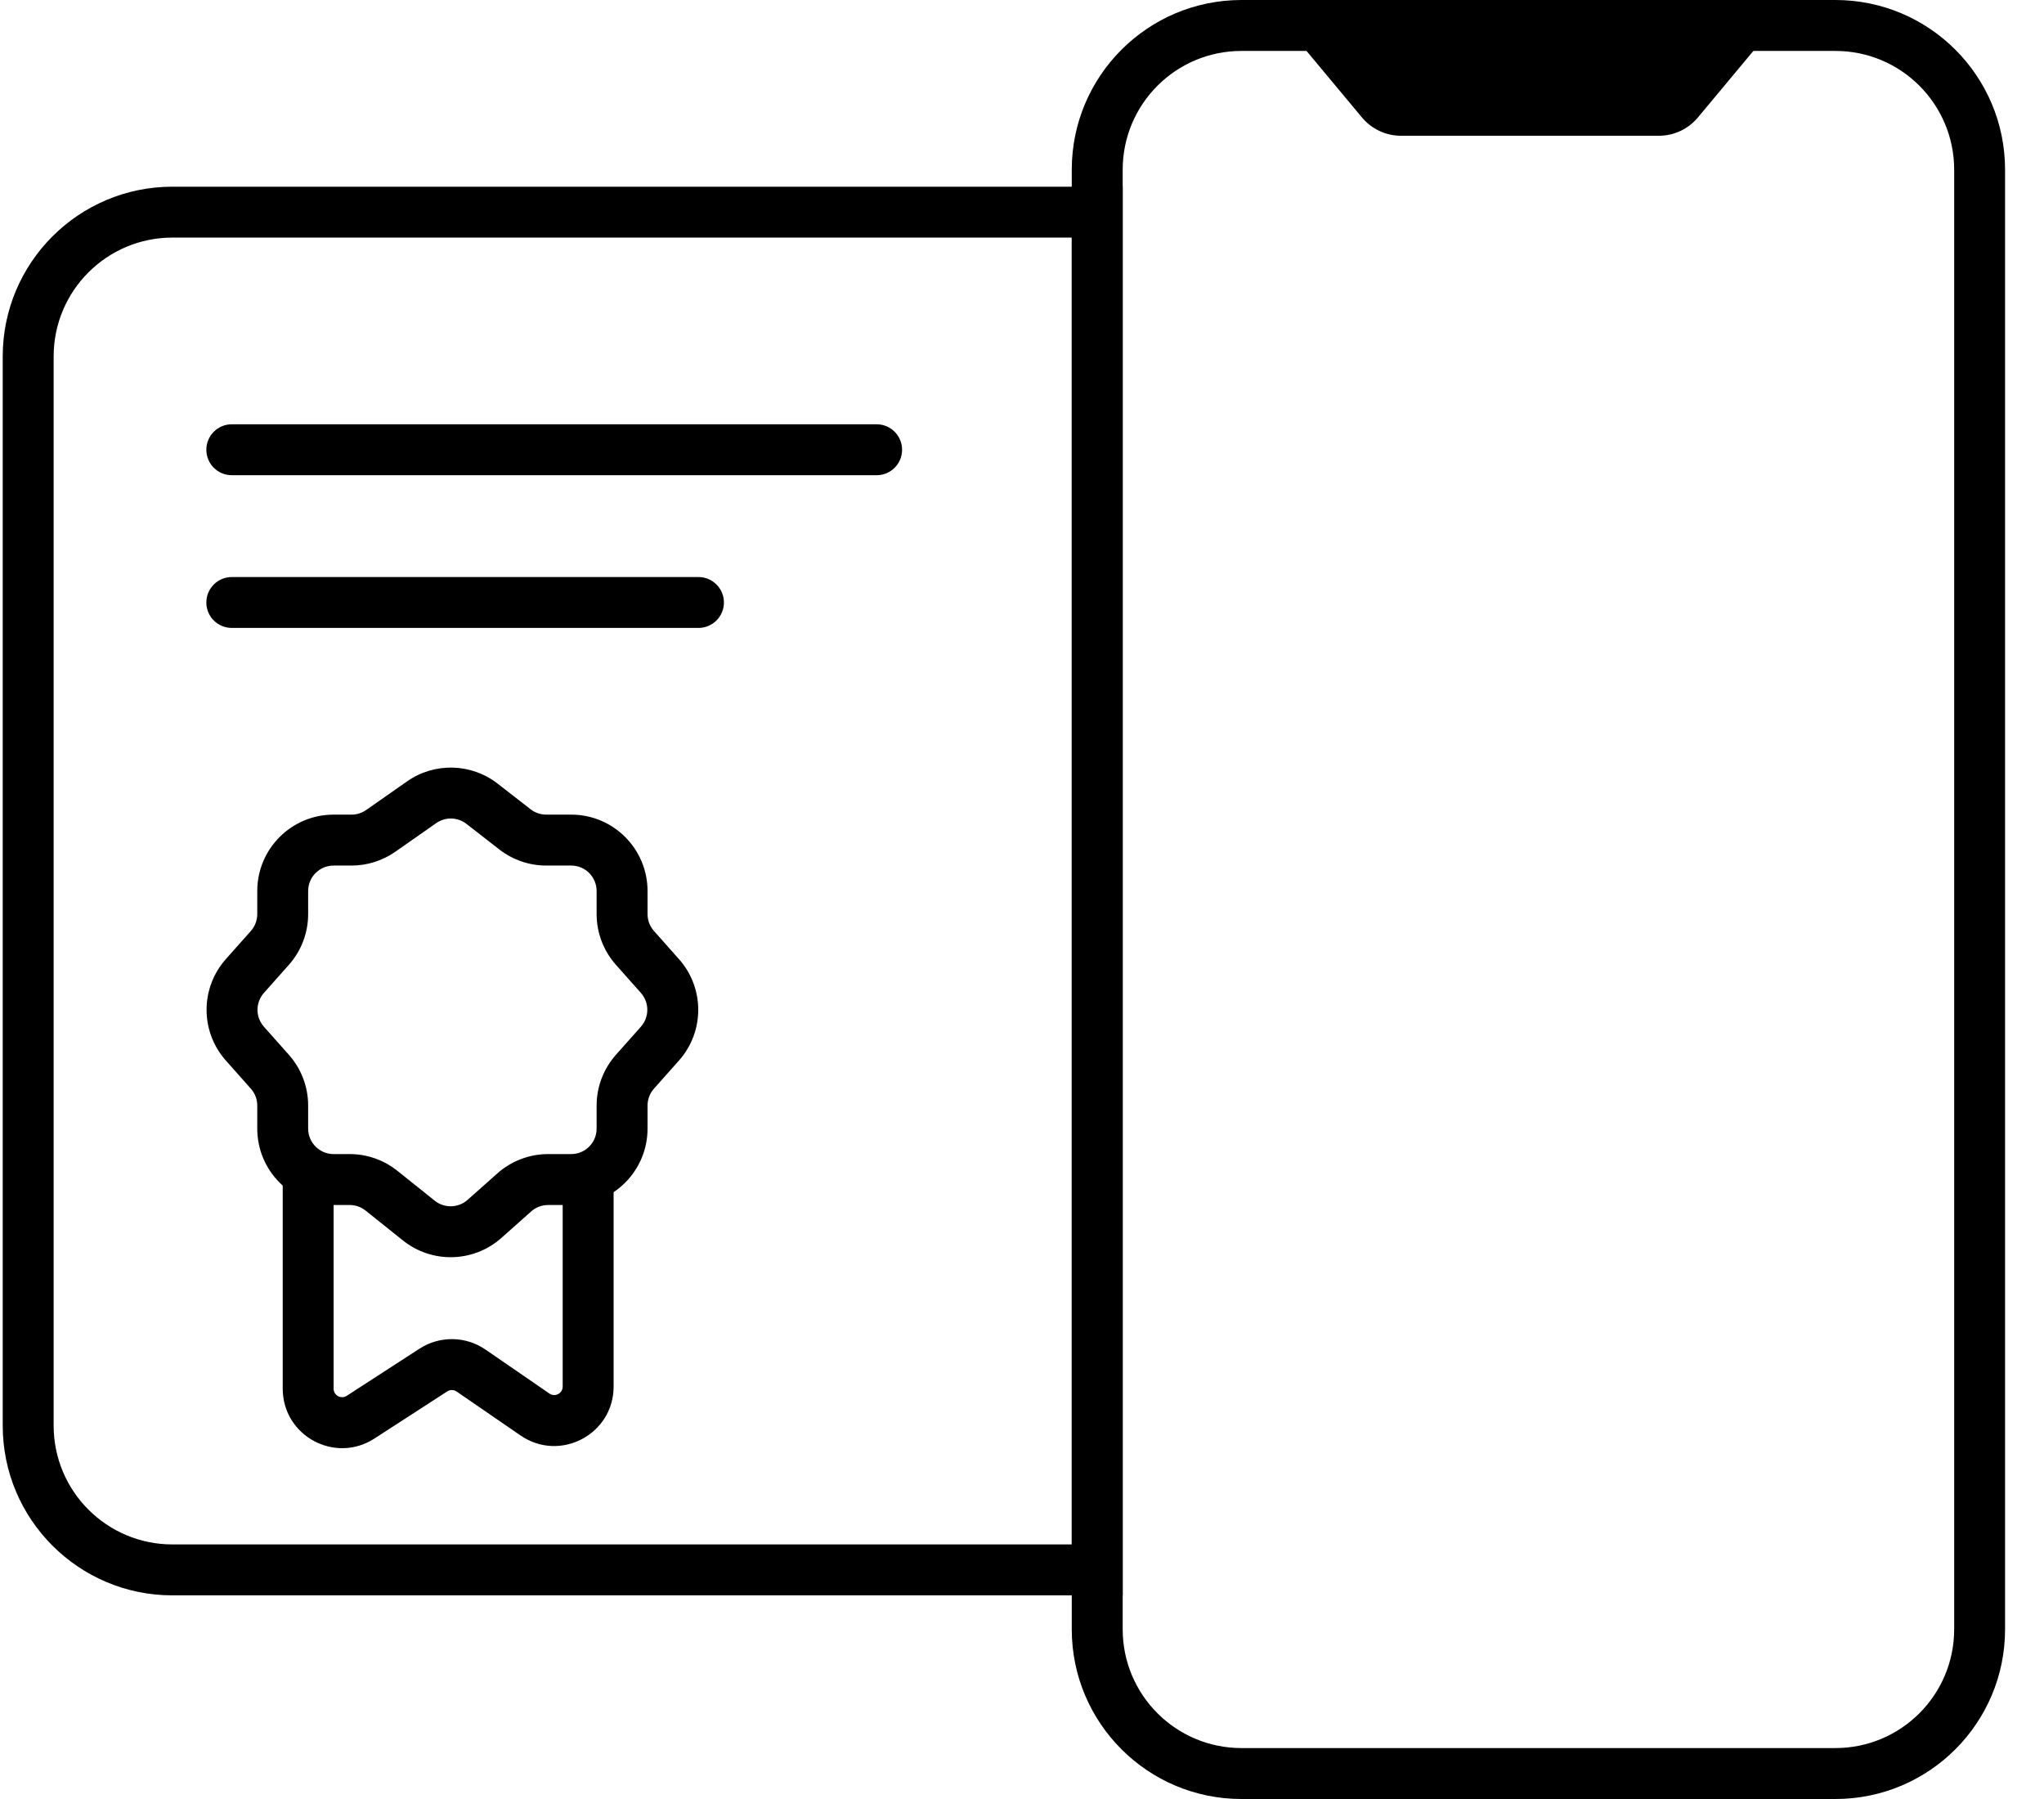
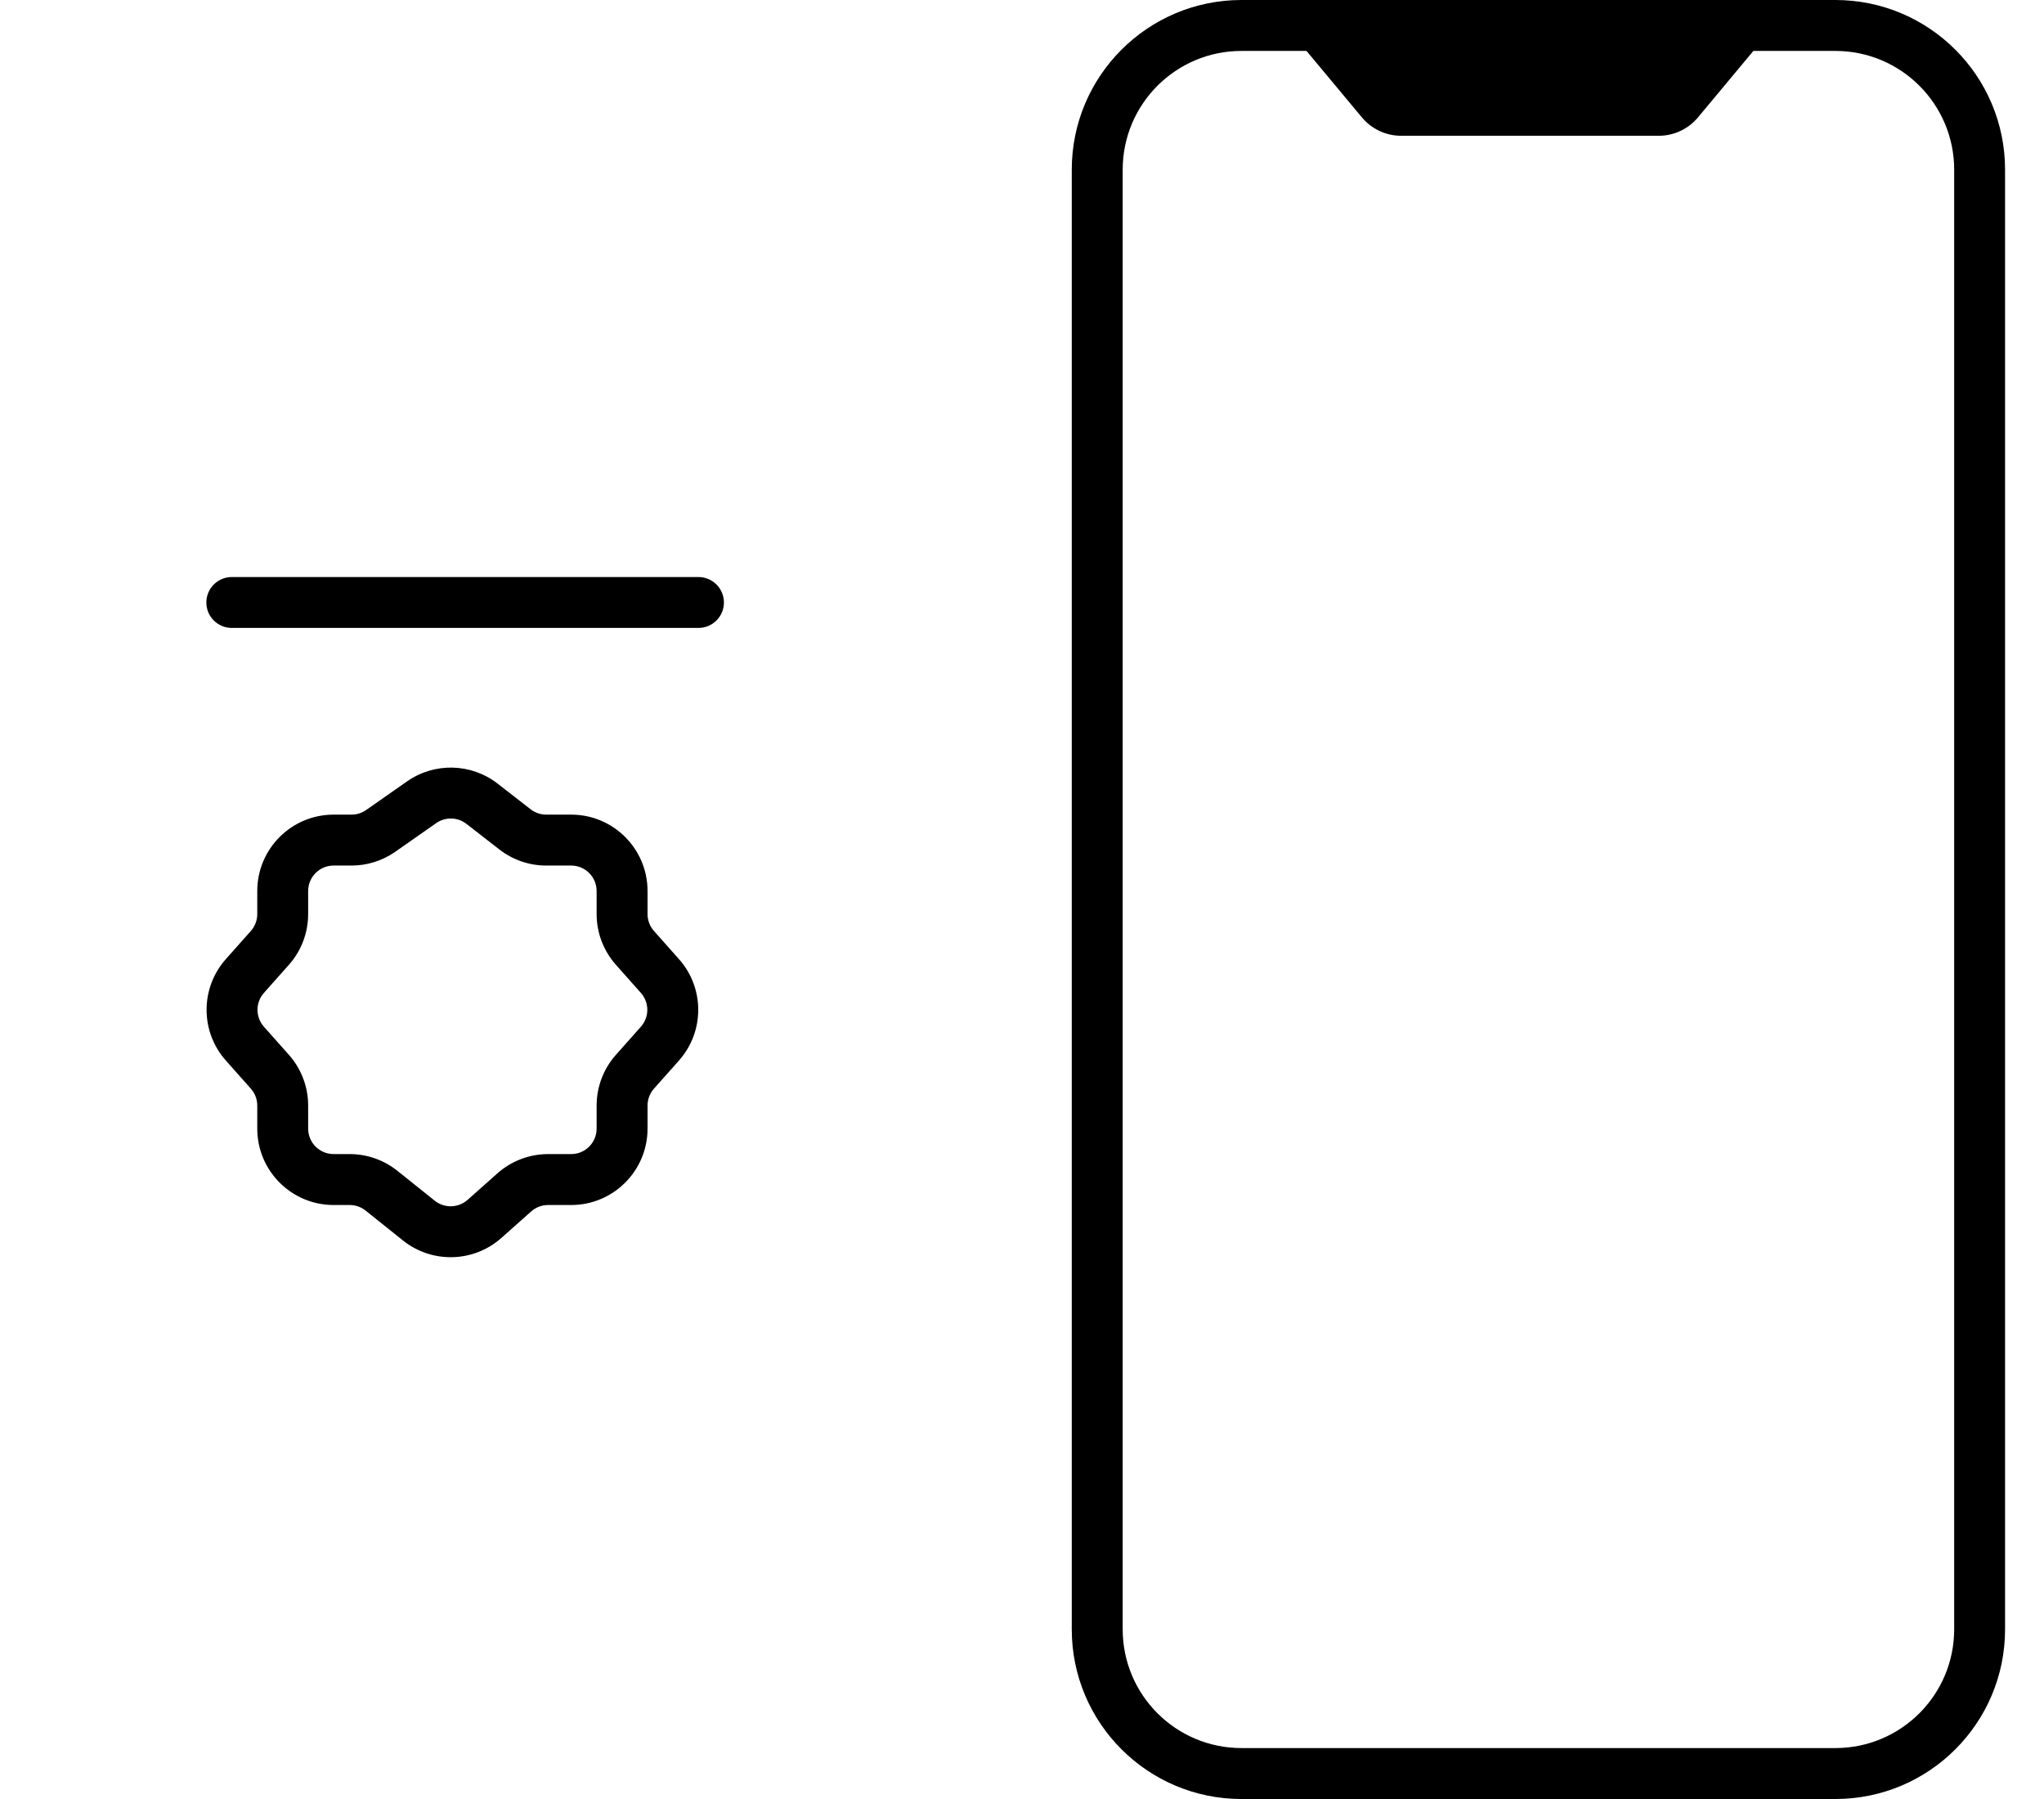
<svg xmlns="http://www.w3.org/2000/svg" width="50" height="44" viewBox="0 0 51 45" fill="none">
  <path fill-rule="evenodd" clip-rule="evenodd" d="M45.849 1.274H30.991C29.349 1.274 28.019 2.604 28.019 4.245V40.755C28.019 42.396 29.349 43.726 30.991 43.726H45.849C47.49 43.726 48.821 42.396 48.821 40.755V4.245C48.821 2.604 47.49 1.274 45.849 1.274ZM30.991 0C28.646 0 26.745 1.901 26.745 4.245V40.755C26.745 43.099 28.646 45 30.991 45H45.849C48.194 45 50.094 43.099 50.094 40.755V4.245C50.094 1.901 48.194 0 45.849 0H30.991Z" fill="black" />
  <path d="M32.264 0.849H44.151L42.41 2.938C42.168 3.228 41.81 3.396 41.432 3.396H34.983C34.605 3.396 34.247 3.228 34.005 2.938L32.264 0.849Z" fill="black" />
-   <path fill-rule="evenodd" clip-rule="evenodd" d="M5.094 11.25C5.094 10.898 5.379 10.613 5.731 10.613H21.863C22.215 10.613 22.5 10.898 22.5 11.25C22.5 11.602 22.215 11.887 21.863 11.887H5.731C5.379 11.887 5.094 11.602 5.094 11.25Z" fill="black" />
  <path fill-rule="evenodd" clip-rule="evenodd" d="M5.094 15.071C5.094 14.719 5.379 14.434 5.731 14.434H17.406C17.757 14.434 18.043 14.719 18.043 15.071C18.043 15.422 17.757 15.707 17.406 15.707H5.731C5.379 15.707 5.094 15.422 5.094 15.071Z" fill="black" />
-   <path fill-rule="evenodd" clip-rule="evenodd" d="M26.745 5.943H4.245C2.604 5.943 1.274 7.274 1.274 8.915V35.66C1.274 37.302 2.604 38.632 4.245 38.632H26.745V5.943ZM4.245 4.67C1.901 4.67 0 6.571 0 8.915V35.66C0 38.005 1.901 39.906 4.245 39.906H28.019V4.67H4.245Z" fill="black" />
-   <path fill-rule="evenodd" clip-rule="evenodd" d="M7.642 28.868C7.993 28.868 8.278 29.153 8.278 29.505V34.736C8.278 34.905 8.465 35.006 8.606 34.915L10.428 33.735C10.932 33.409 11.583 33.418 12.078 33.758L13.677 34.858C13.818 34.955 14.009 34.854 14.009 34.683V29.505C14.009 29.153 14.294 28.868 14.646 28.868C14.998 28.868 15.283 29.153 15.283 29.505V34.683C15.283 35.88 13.941 36.585 12.955 35.907L11.356 34.808C11.285 34.759 11.192 34.758 11.12 34.805L9.298 35.984C8.309 36.624 7.005 35.914 7.005 34.736V29.505C7.005 29.153 7.29 28.868 7.642 28.868Z" fill="black" />
  <path fill-rule="evenodd" clip-rule="evenodd" d="M11.601 20.608C11.381 20.437 11.074 20.429 10.845 20.589L9.821 21.306C9.5 21.53 9.118 21.651 8.726 21.651H8.278C7.927 21.651 7.641 21.936 7.641 22.288V22.865C7.641 23.333 7.47 23.784 7.159 24.134L6.535 24.836C6.32 25.078 6.32 25.441 6.535 25.683L7.159 26.385C7.47 26.735 7.641 27.186 7.641 27.654V28.231C7.641 28.583 7.927 28.868 8.278 28.868H8.681C9.114 28.868 9.535 29.016 9.874 29.287L10.809 30.035C11.051 30.228 11.398 30.219 11.63 30.013L12.375 29.351C12.725 29.04 13.177 28.868 13.645 28.868H14.222C14.573 28.868 14.858 28.583 14.858 28.231V27.654C14.858 27.186 15.03 26.735 15.341 26.385L15.965 25.683C16.18 25.441 16.18 25.078 15.965 24.836L15.341 24.134C15.03 23.784 14.858 23.333 14.858 22.865V22.288C14.858 21.936 14.573 21.651 14.222 21.651H13.597C13.172 21.651 12.76 21.509 12.425 21.249L11.601 20.608ZM10.115 19.546C10.801 19.065 11.721 19.088 12.383 19.603L13.206 20.243C13.318 20.33 13.456 20.377 13.597 20.377H14.222C15.277 20.377 16.132 21.233 16.132 22.288V22.865C16.132 23.021 16.189 23.171 16.293 23.288L16.917 23.99C17.561 24.714 17.561 25.805 16.917 26.529L16.293 27.231C16.189 27.348 16.132 27.498 16.132 27.654V28.231C16.132 29.286 15.277 30.142 14.222 30.142H13.645C13.489 30.142 13.338 30.199 13.222 30.302L12.476 30.965C11.78 31.584 10.74 31.61 10.013 31.029L9.078 30.281C8.965 30.191 8.825 30.142 8.681 30.142H8.278C7.223 30.142 6.368 29.286 6.368 28.231V27.654C6.368 27.498 6.311 27.348 6.207 27.231L5.583 26.529C4.939 25.805 4.939 24.714 5.583 23.99L6.207 23.288C6.311 23.171 6.368 23.021 6.368 22.865V22.288C6.368 21.233 7.223 20.377 8.278 20.377H8.726C8.857 20.377 8.984 20.337 9.091 20.262L10.115 19.546Z" fill="black" />
</svg>